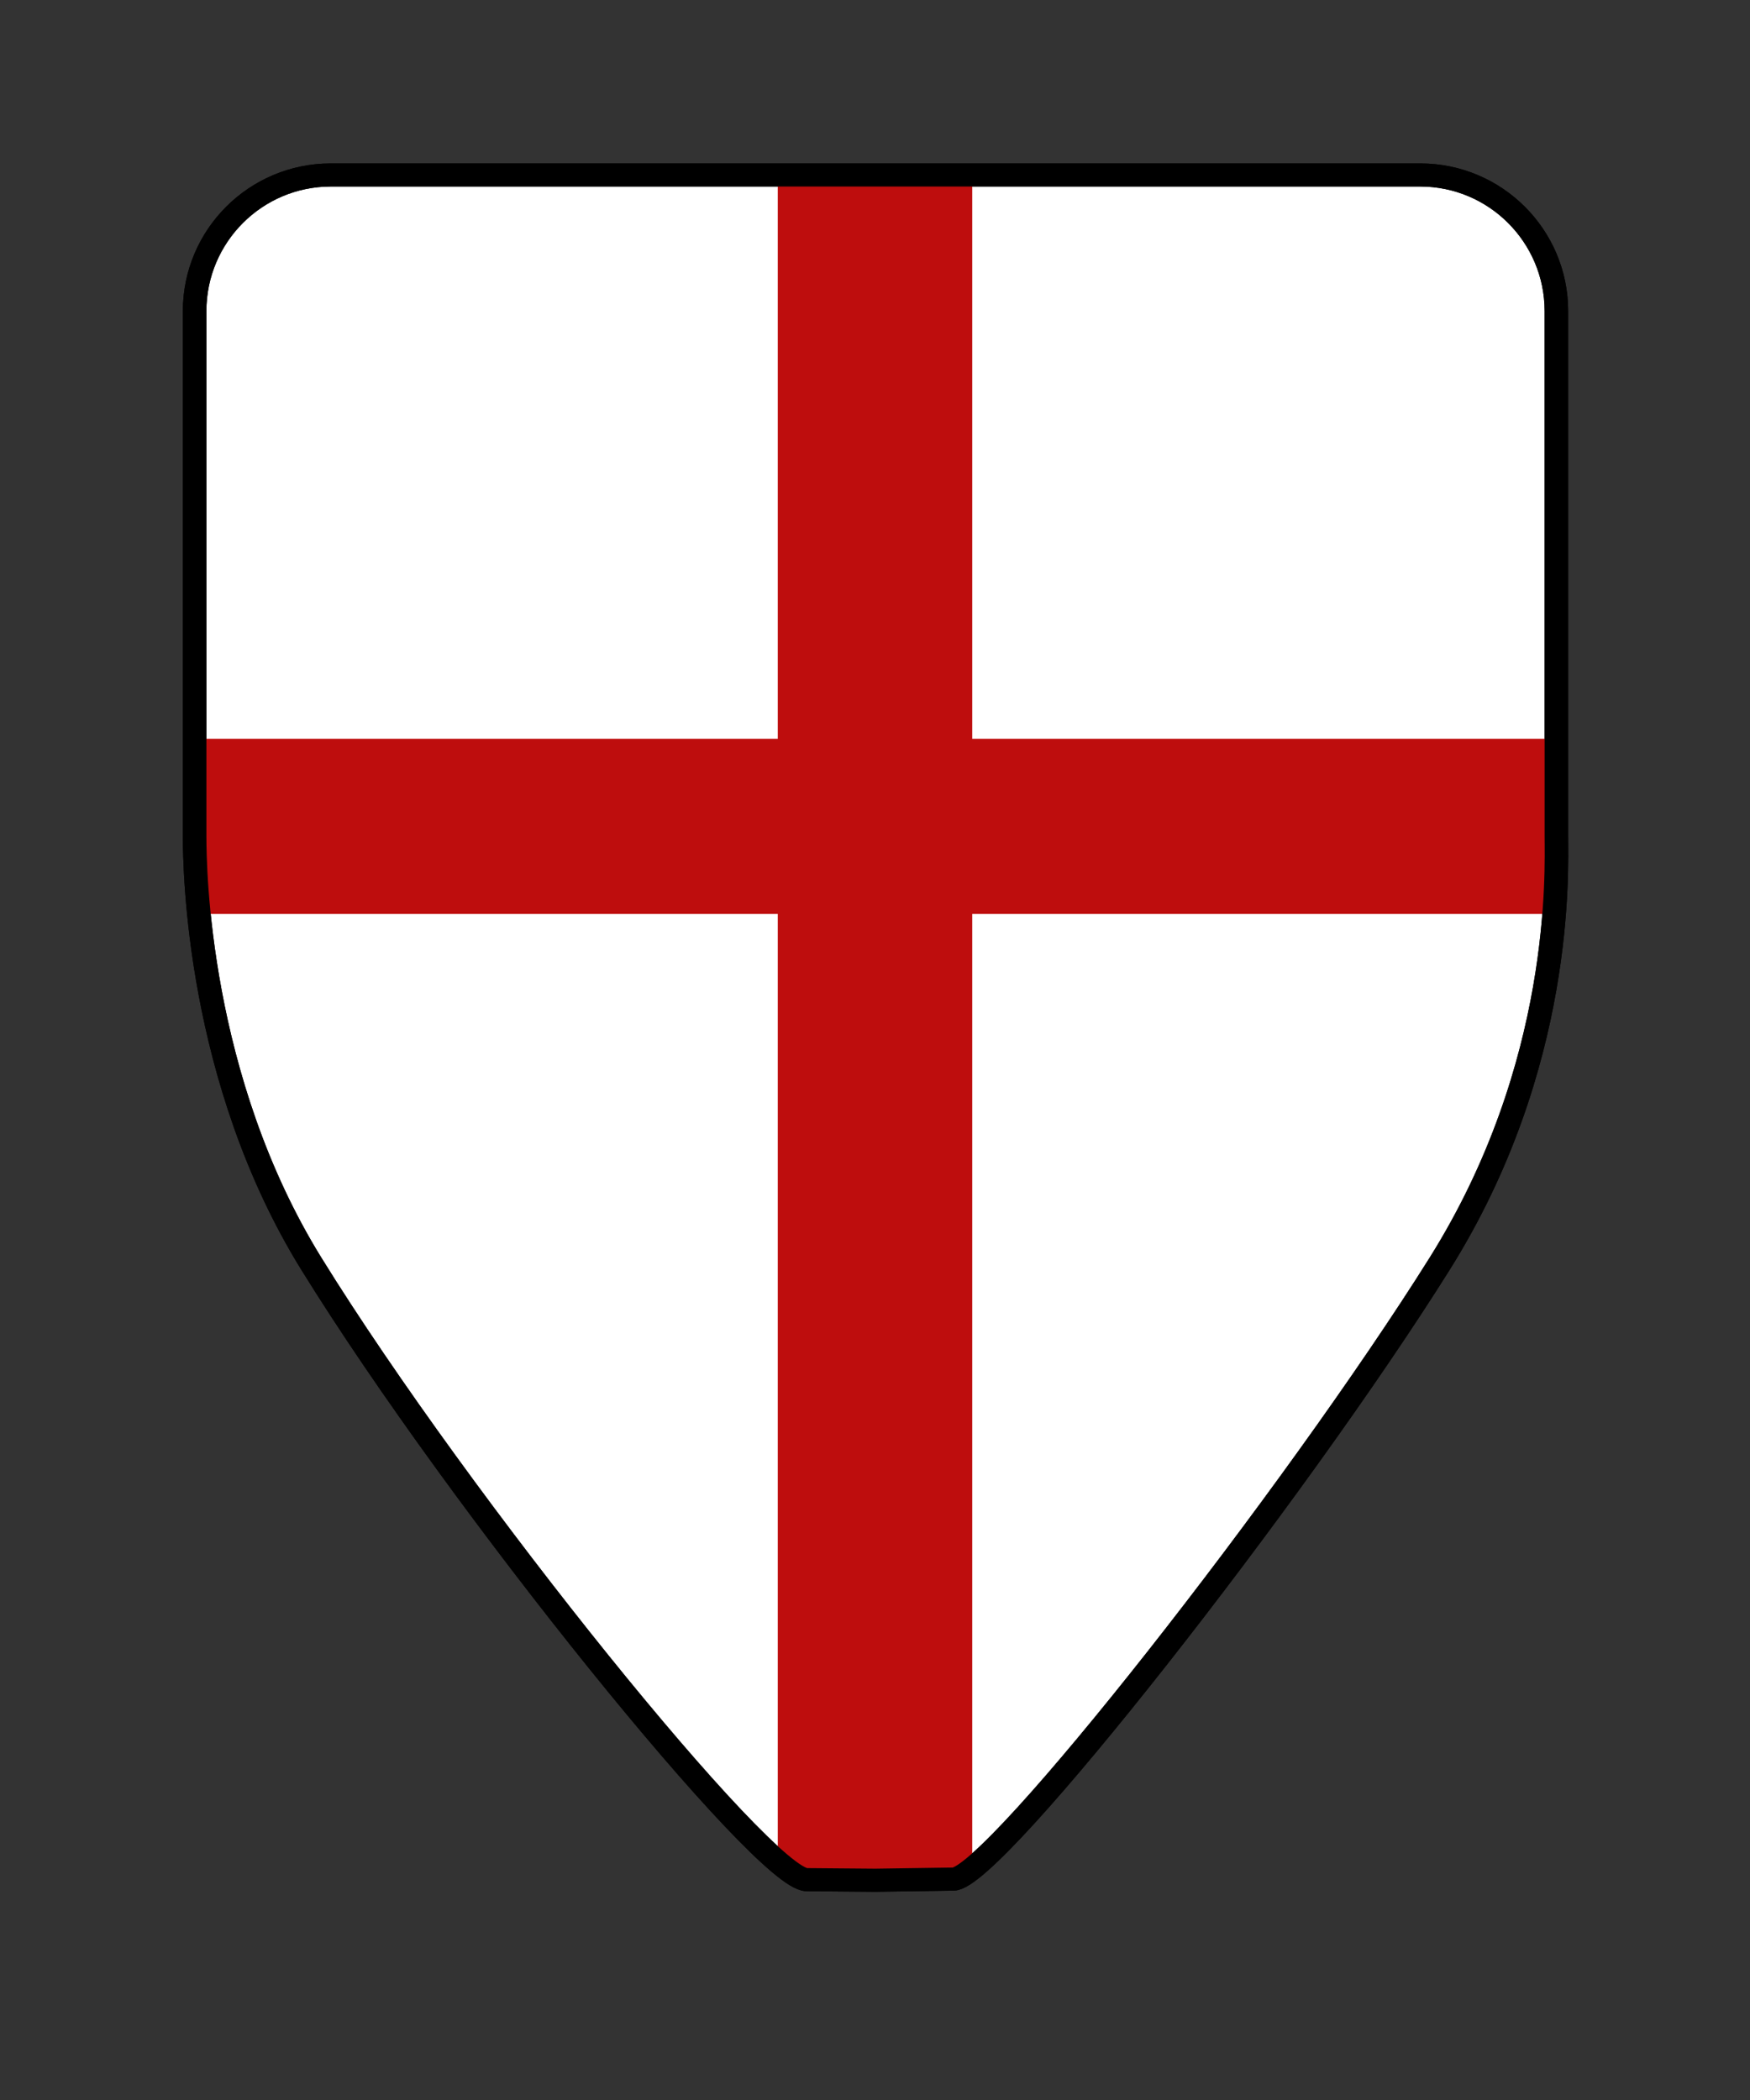
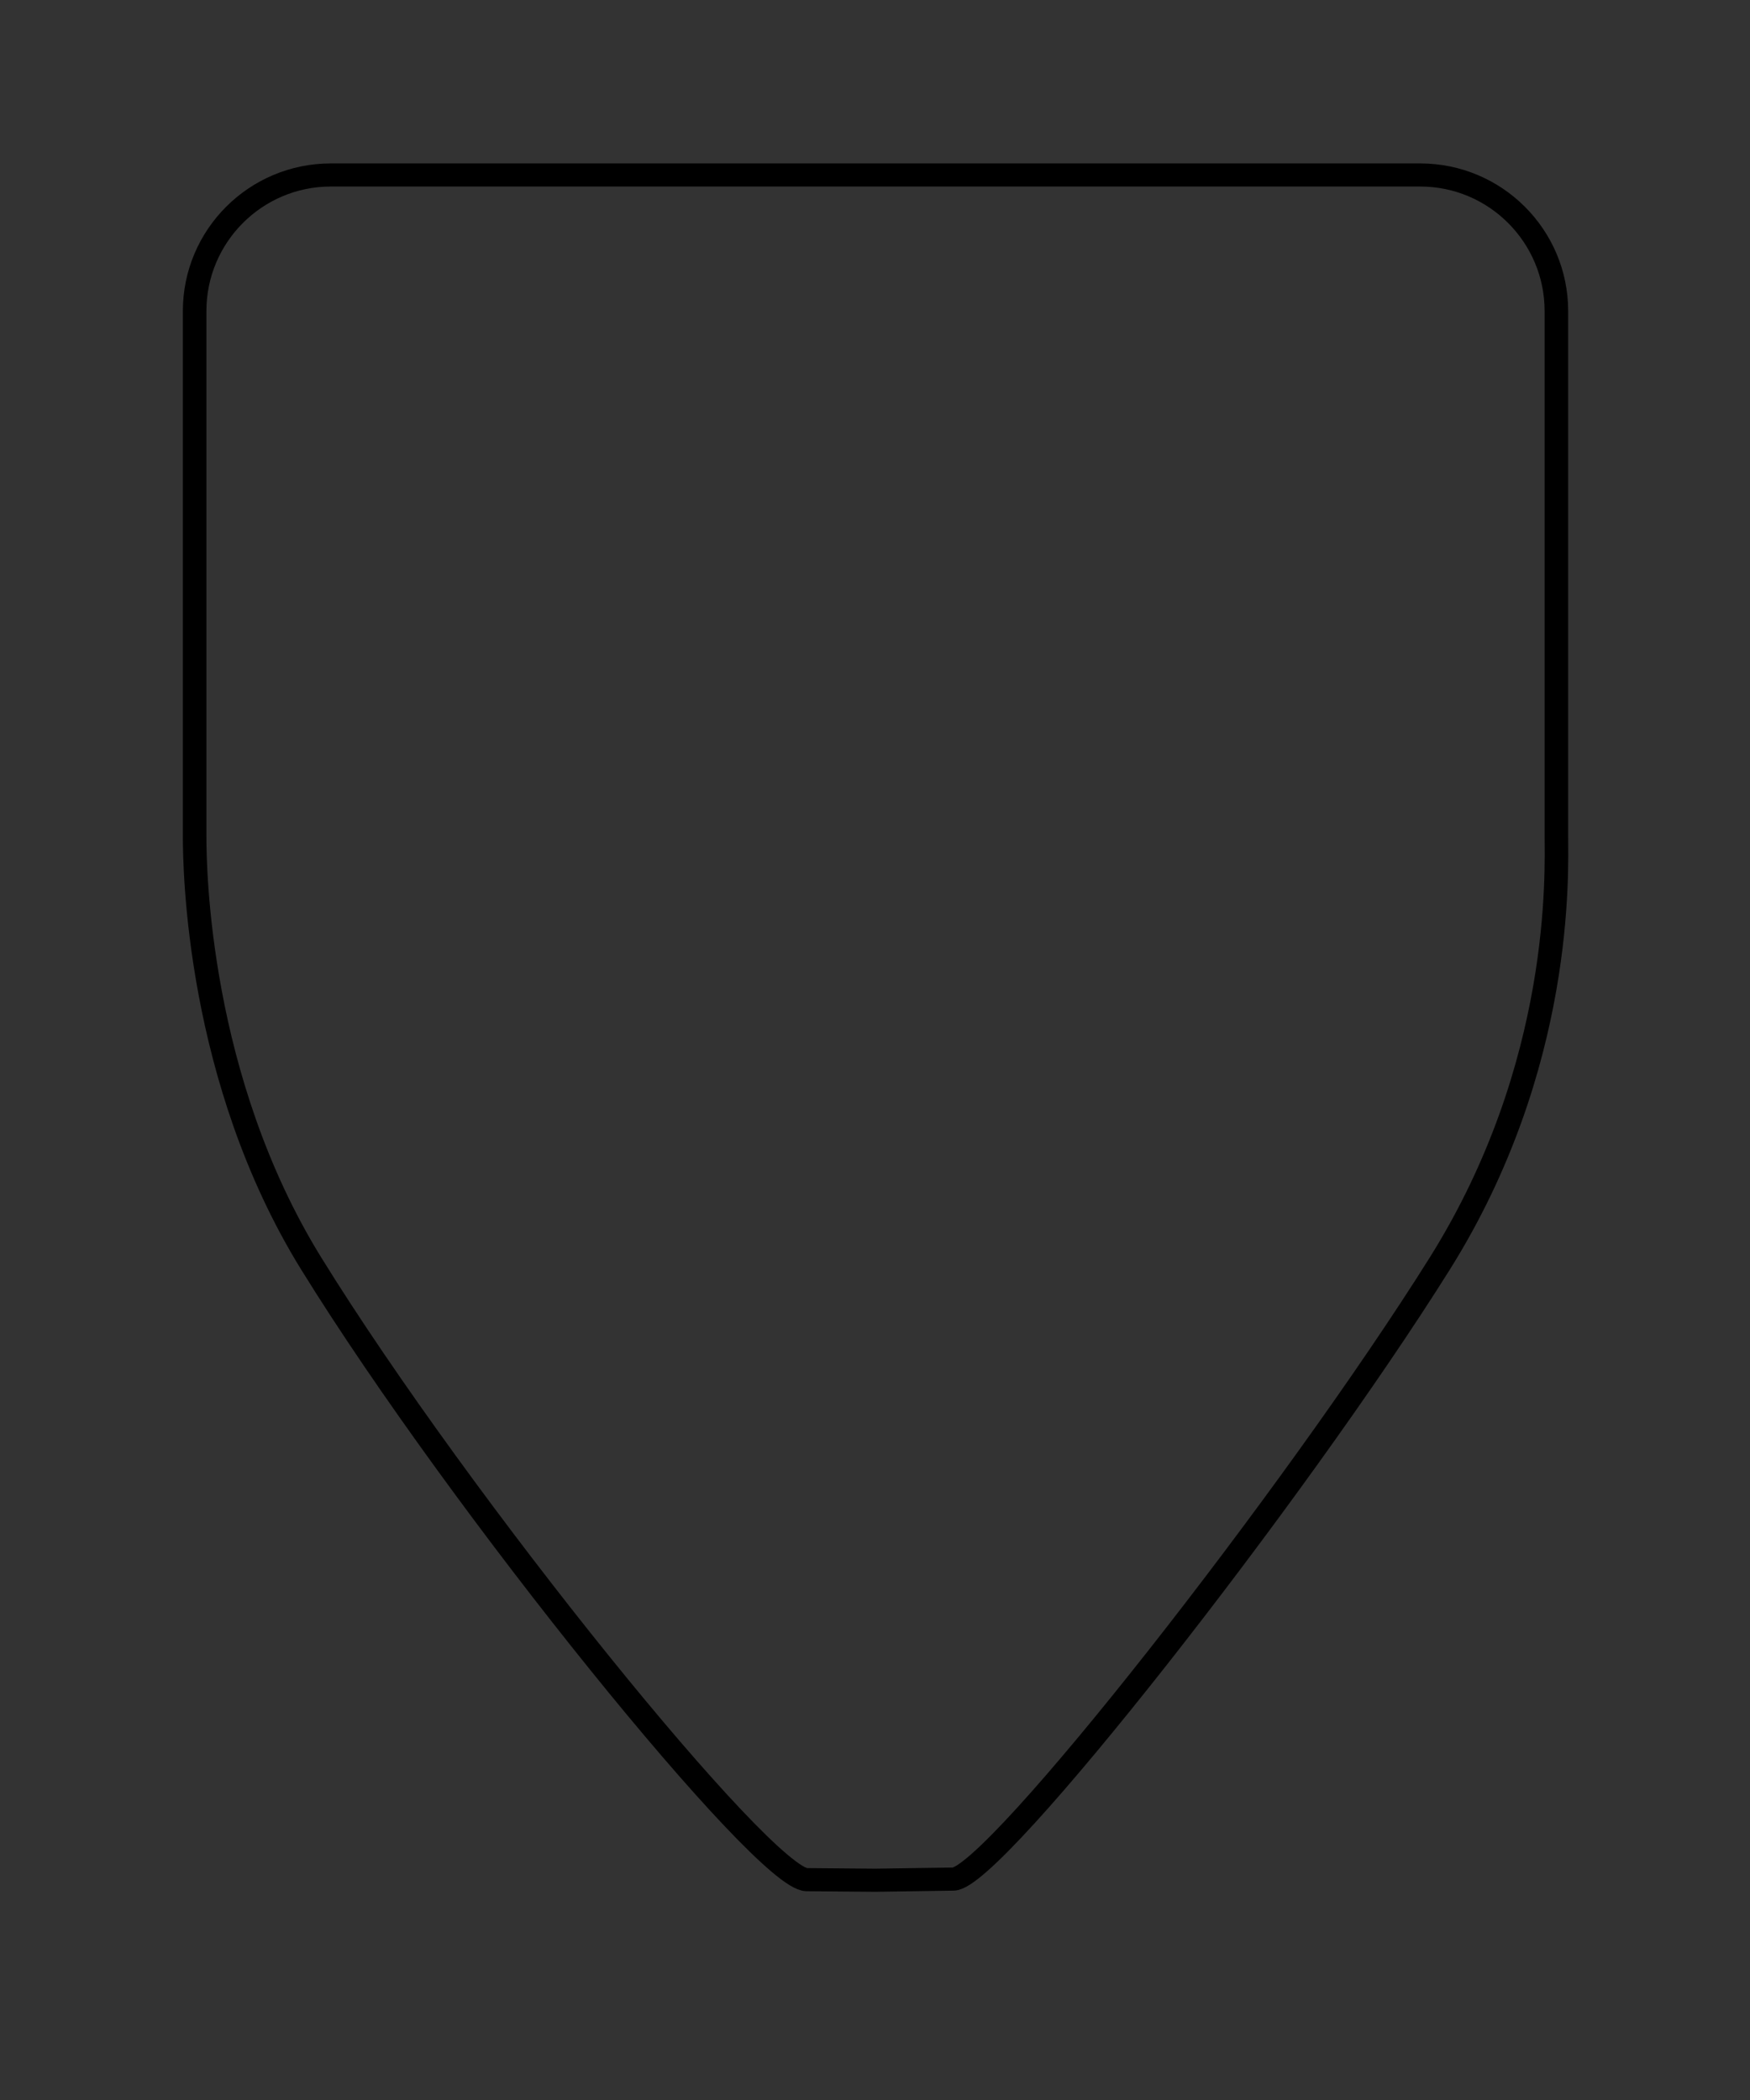
<svg xmlns="http://www.w3.org/2000/svg" data-bbox="99.999 90 700.05 877.072" viewBox="0 0 900 1080" fill-rule="evenodd" clip-rule="evenodd" stroke-linecap="round" stroke-linejoin="round" stroke-miterlimit="1.5" data-type="ugc">
  <rect x="0" y="0" width="900" height="1080" fill="#333333" stroke="none" />
  <g>
-     <path d="M891.07 166.203c0-38.746-30.887-70.203-68.93-70.203H270.698c-38.044 0-68.931 31.457-68.931 70.203v270.785c0 16.767 1.323 125.467 59.083 220.64C336.57 782.394 490.059 975.33 511.64 975.33l34.677.293 39.49-.587c20.433 0 173.065-198.544 246.18-317.408 63.015-102.446 59.083-202.704 59.083-220.64V166.203Z" fill="#ffffff" stroke="#000000" stroke-width="11.92" transform="matrix(1.016 0 0 .997 -104.899 -5.722)" />
-     <path d="M800 384.5c0-2.484-2.016-4.5-4.5-4.5h-691a4.502 4.502 0 0 0-4.5 4.5v81c0 2.484 2.016 4.5 4.5 4.5h691c2.484 0 4.5-2.016 4.5-4.5v-81Z" fill="#be0d0d" />
-     <path d="M500 95c0-2.76-2.24-5-5-5h-90c-2.76 0-5 2.24-5 5v864.44c0 2.76 2.24 5 5 5h90c2.76 0 5-2.24 5-5V95Z" fill="#be0d0d" />
    <path d="M891.07 166.203c0-38.746-30.887-70.203-68.93-70.203H270.698c-38.044 0-68.931 31.457-68.931 70.203v270.785c0 16.767 1.323 125.467 59.083 220.64C336.57 782.394 490.059 975.33 511.64 975.33l34.677.293 39.49-.587c20.433 0 173.065-198.544 246.18-317.408 63.015-102.446 59.083-202.704 59.083-220.64V166.203Z" fill="none" stroke="#000000" stroke-width="11.92" transform="matrix(1.016 0 0 .997 -104.899 -5.722)" />
  </g>
</svg>